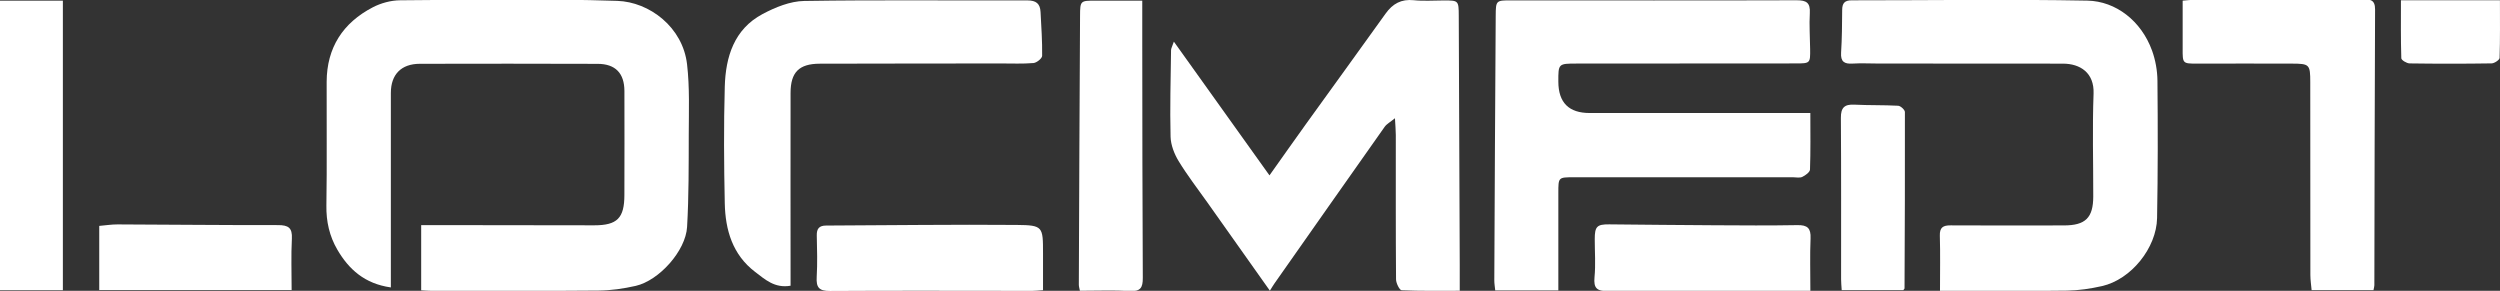
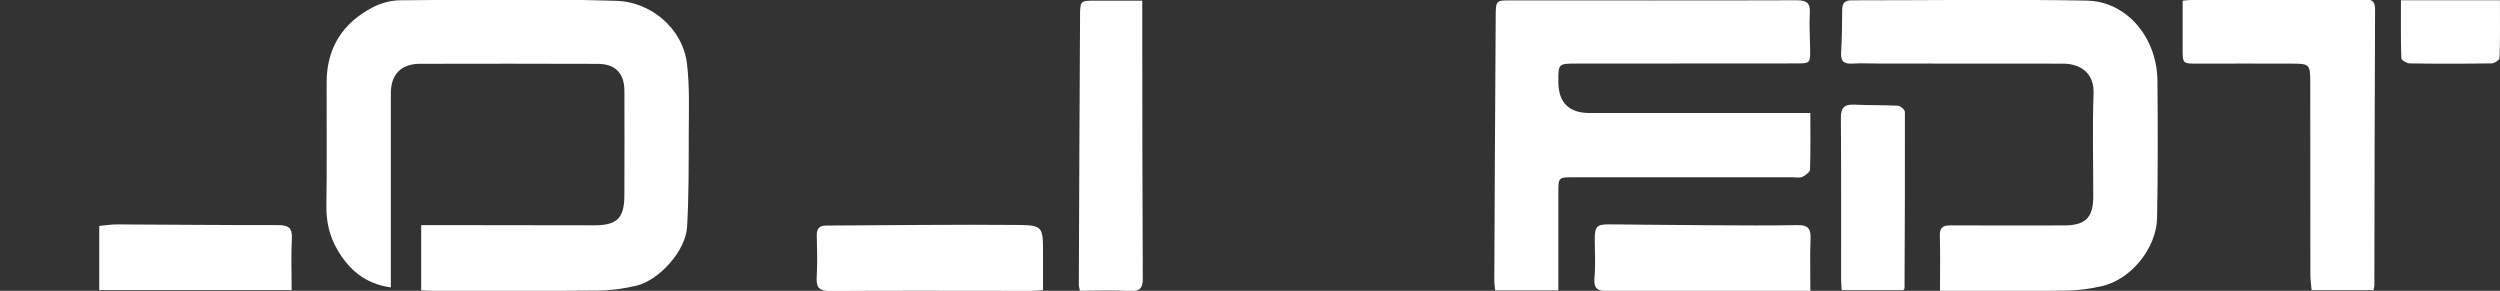
<svg xmlns="http://www.w3.org/2000/svg" id="Layer_1" data-name="Layer 1" viewBox="0 0 942.36 109.62">
  <rect x="0" y="0" width="942.36" height="109.62" fill="#333333" stroke="none" />
  <defs>
    <style>
      .cls-1 {
        fill: #fff;
      }
    </style>
  </defs>
  <path class="cls-1" d="M147.31,108.34c-9.83-1.38-15.84-6.82-20.17-14.26-2.94-5.05-4.21-10.59-4.11-16.61,.25-15.53,.04-31.07,.1-46.61,.04-12.89,6.13-22.25,17.38-28.1,3.07-1.6,6.82-2.62,10.27-2.65,27.3-.19,54.62-.68,81.88,.22,12.18,.4,24.7,9.93,26.32,23.89,1.02,8.75,.66,17.68,.64,26.53-.03,11.61,.04,23.23-.63,34.81-.52,9.01-10.56,20.19-19.36,22.2-4.57,1.04-9.33,1.73-14.01,1.77-20.91,.19-41.82,.1-62.73,.1-1.28,0-2.56-.11-4.13-.19v-24.58c3.79,0,7.5,0,11.21,0,18.01,.02,36.01,.06,54.02,.07,8.68,0,11.36-2.72,11.37-11.43,.02-13.07,.06-26.14,.01-39.2-.02-6.71-3.41-10.21-10.06-10.23-22.36-.07-44.72-.08-67.08-.02-7.01,.02-10.9,4.04-10.9,10.98-.01,22.65,0,45.3,0,67.96,0,1.57,0,3.14,0,5.36Z" />
  <path class="cls-1" d="M587.42,109.47h-23.8c-.13-1.34-.36-2.58-.35-3.82,.15-33.25,.31-66.51,.53-99.76,.04-5.73,.15-5.75,5.8-5.75,35.87,0,71.74,.08,107.61-.04,3.78-.01,5.21,.96,4.99,4.86-.26,4.48,.07,9,.12,13.5,.06,5.43,.05,5.45-5.6,5.45-27.45,.02-54.89,.02-82.34,.05-6.99,0-6.99,.04-6.97,6.83q.03,11.84,11.85,11.81c25.85-.02,51.7,0,77.55,0,1.7,0,3.4,0,5.59,0,0,7.46,.12,14.39-.13,21.31-.04,.99-1.72,2.19-2.91,2.77-.94,.46-2.28,.14-3.44,.14-27.59,0-55.19,0-82.78,0-5.73,0-5.73,.03-5.73,5.84,0,10.6,0,21.2,0,31.8,0,1.56,0,3.12,0,5.01Z" />
-   <path class="cls-1" d="M478.52,66.11c5.01-7.05,9.37-13.25,13.79-19.4,9.98-13.87,20.04-27.68,29.98-41.58,2.67-3.73,5.89-5.54,10.61-5.05,3.73,.39,7.54,.09,11.31,.09,5.54,0,5.64,0,5.66,5.76,.15,31.35,.25,62.7,.37,94.05,.01,3.02,0,6.04,0,9.62-7.51,0-14.72,.13-21.9-.19-.79-.04-2.1-2.66-2.11-4.09-.14-18.14-.08-36.28-.09-54.43,0-1.71-.17-3.42-.32-6.32-1.78,1.46-3.1,2.14-3.87,3.22-13.88,19.65-27.7,39.34-41.53,59.03-.5,.71-.93,1.46-1.75,2.75-8.27-11.67-15.95-22.51-23.63-33.36-3.64-5.14-7.52-10.14-10.78-15.51-1.64-2.7-2.94-6.07-3.02-9.17-.27-10.86,.04-21.73,.18-32.6,0-.67,.42-1.33,1.06-3.24,12.16,17,23.78,33.27,36.03,50.4Z" />
  <path class="cls-1" d="M731.27,109.6c0-7.38,.14-14.05-.06-20.71-.1-3.16,1.19-3.96,4.09-3.94,14.23,.09,28.46,.04,42.68,.02,8.13,0,11.05-2.87,11.06-10.93,.02-12.92-.36-25.86,.12-38.76,.29-7.81-4.98-11.29-11.59-11.29-23.23,0-46.46-.02-69.69-.04-3.19,0-6.4-.18-9.58,.02-3.12,.19-4.53-.73-4.31-4.13,.34-5.36,.37-10.73,.41-16.1,.02-2.5,.89-3.62,3.59-3.62,29.62,.02,59.24-.45,88.85,.12,10.76,.21,20.33,7.7,24.36,18.82,1.29,3.57,2,7.53,2.04,11.33,.16,17.27,.18,34.55-.14,51.82-.21,11.22-9.77,23.15-20.77,25.63-4.3,.97-8.76,1.64-13.15,1.71-14.52,.2-29.04,.07-43.55,.06-1.27,0-2.54,0-4.35,0Z" />
-   <path class="cls-1" d="M298.01,107.7c-6,1.04-9.62-2.36-13.35-5.19-8.54-6.49-11.25-15.8-11.46-25.88-.31-14.65-.41-29.33,0-43.97,.32-11.22,3.5-21.65,14.25-27.37,4.79-2.55,10.42-4.85,15.7-4.93,28.01-.45,56.03-.11,84.05-.21,3.38-.01,4.87,1.22,5.03,4.38,.28,5.5,.68,11.01,.6,16.51-.01,.97-2.05,2.62-3.26,2.72-4.03,.35-8.12,.15-12.18,.16-22.79,.03-45.59,.02-68.38,.09-7.81,.02-11,3.21-11.01,11.01-.04,22.5,0,45,0,67.51,0,1.57,0,3.15,0,5.18Z" />
  <path class="cls-1" d="M894.67,109.37h-23.32c-.16-1.87-.47-3.8-.47-5.74-.03-24.23-.01-48.46-.04-72.69,0-6.63-.32-6.94-6.83-6.96-11.9-.04-23.79-.02-35.69,0-5.62,0-5.61,.02-5.58-5.79,.02-5.91,0-11.81,0-17.94,1.79-.14,3.06-.32,4.33-.33,21.18-.07,42.36-.08,63.55-.19,2.75-.01,4.66,.11,4.65,3.8-.17,34.67-.19,69.35-.27,104.02,0,.43-.15,.85-.33,1.82Z" />
-   <path class="cls-1" d="M23.7,109.4H0V.24H23.7V109.4Z" />
  <path class="cls-1" d="M430.57,.24c0,5.77,0,10.96,0,16.15,.04,29.46,.03,58.91,.2,88.37,.02,3.7-.88,5.15-4.85,4.93-6.2-.34-12.43-.09-18.86-.09-.17-.92-.4-1.59-.4-2.27,.13-33.81,.26-67.62,.46-101.42,.03-5.67,.17-5.67,5.87-5.66,5.5,0,11,0,17.58,0Z" />
-   <path class="cls-1" d="M393.16,109.38c-1.78,.12-2.92,.26-4.06,.26-25.42,0-50.83-.12-76.25,.04-4.15,.03-5.22-1.36-5-5.24,.3-5.21,.15-10.45,.03-15.68-.06-2.58,.92-3.73,3.52-3.74,23.96-.09,47.91-.44,71.87-.23,9.9,.09,9.89,.63,9.89,10.73,0,4.48,0,8.96,0,13.86Z" />
+   <path class="cls-1" d="M393.16,109.38c-1.78,.12-2.92,.26-4.06,.26-25.42,0-50.83-.12-76.25,.04-4.15,.03-5.22-1.36-5-5.24,.3-5.21,.15-10.45,.03-15.68-.06-2.58,.92-3.73,3.52-3.74,23.96-.09,47.91-.44,71.87-.23,9.9,.09,9.89,.63,9.89,10.73,0,4.48,0,8.96,0,13.86" />
  <path class="cls-1" d="M682.41,109.62c-2.03,0-3.31,0-4.59,0-23.94,0-47.88-.07-71.82,.1-4.05,.03-5.35-1.08-4.96-5.23,.46-4.74,.09-9.57,.09-14.35,0-4.77,.83-5.61,5.46-5.57,13.2,.13,26.4,.27,39.6,.34,10.45,.06,20.9,.14,31.34-.05,3.79-.07,5.12,1.17,4.95,5-.27,6.35-.07,12.72-.07,19.76Z" />
  <path class="cls-1" d="M37.41,109.34v-24.19c2.38-.2,4.63-.57,6.89-.56,20.17,.07,40.34,.3,60.5,.26,3.88,0,5.44,.99,5.22,5.13-.33,6.34-.09,12.71-.09,19.36H37.41Z" />
  <path class="cls-1" d="M717.42,109.36h-23.2c-.09-1.53-.23-2.8-.23-4.07-.01-20.29,.06-40.59-.08-60.88-.03-3.86,1.37-5.15,5.11-4.96,5.48,.28,10.99,.11,16.47,.41,.93,.05,2.55,1.54,2.55,2.37,.06,22.17-.05,44.34-.14,66.5,0,.11-.16,.22-.47,.63Z" />
  <path class="cls-1" d="M905.02,.1h37.32c0,7.36,.09,14.56-.14,21.74-.02,.74-1.94,2.03-2.99,2.05-10.3,.16-20.61,.16-30.92,.01-1.1-.02-3.11-1.23-3.13-1.94-.23-7.21-.14-14.42-.14-21.86Z" />
</svg>